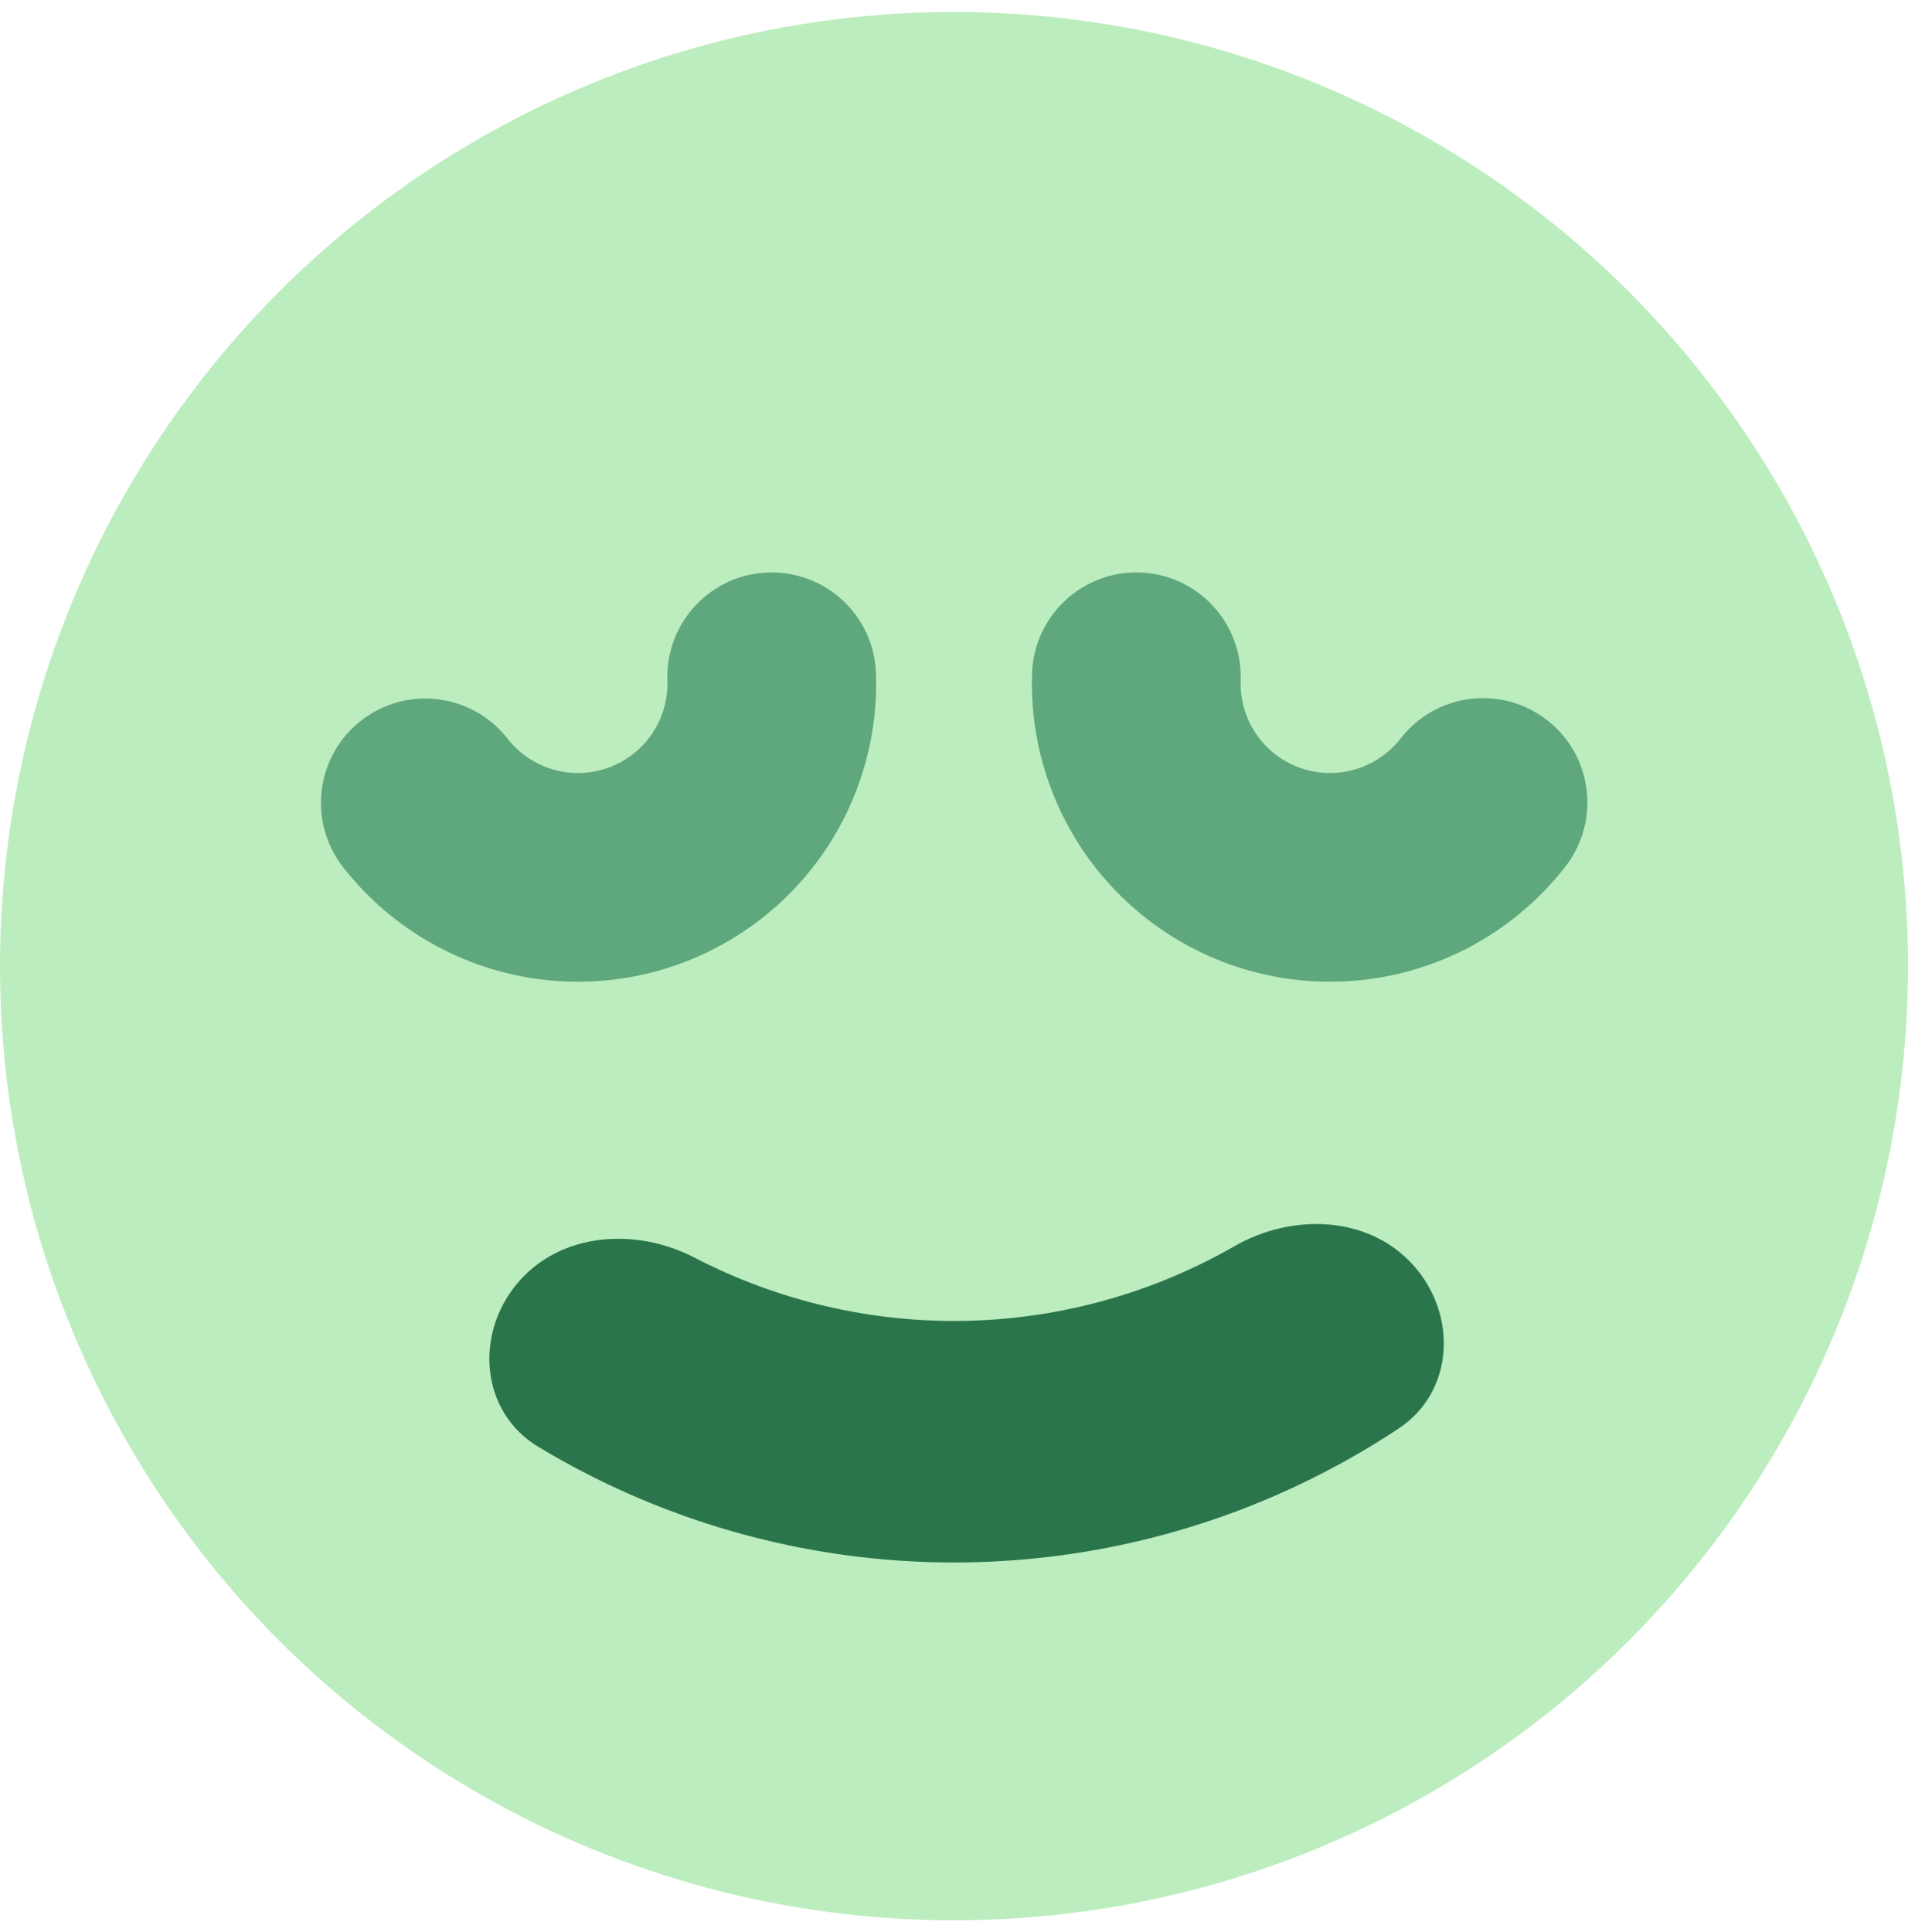
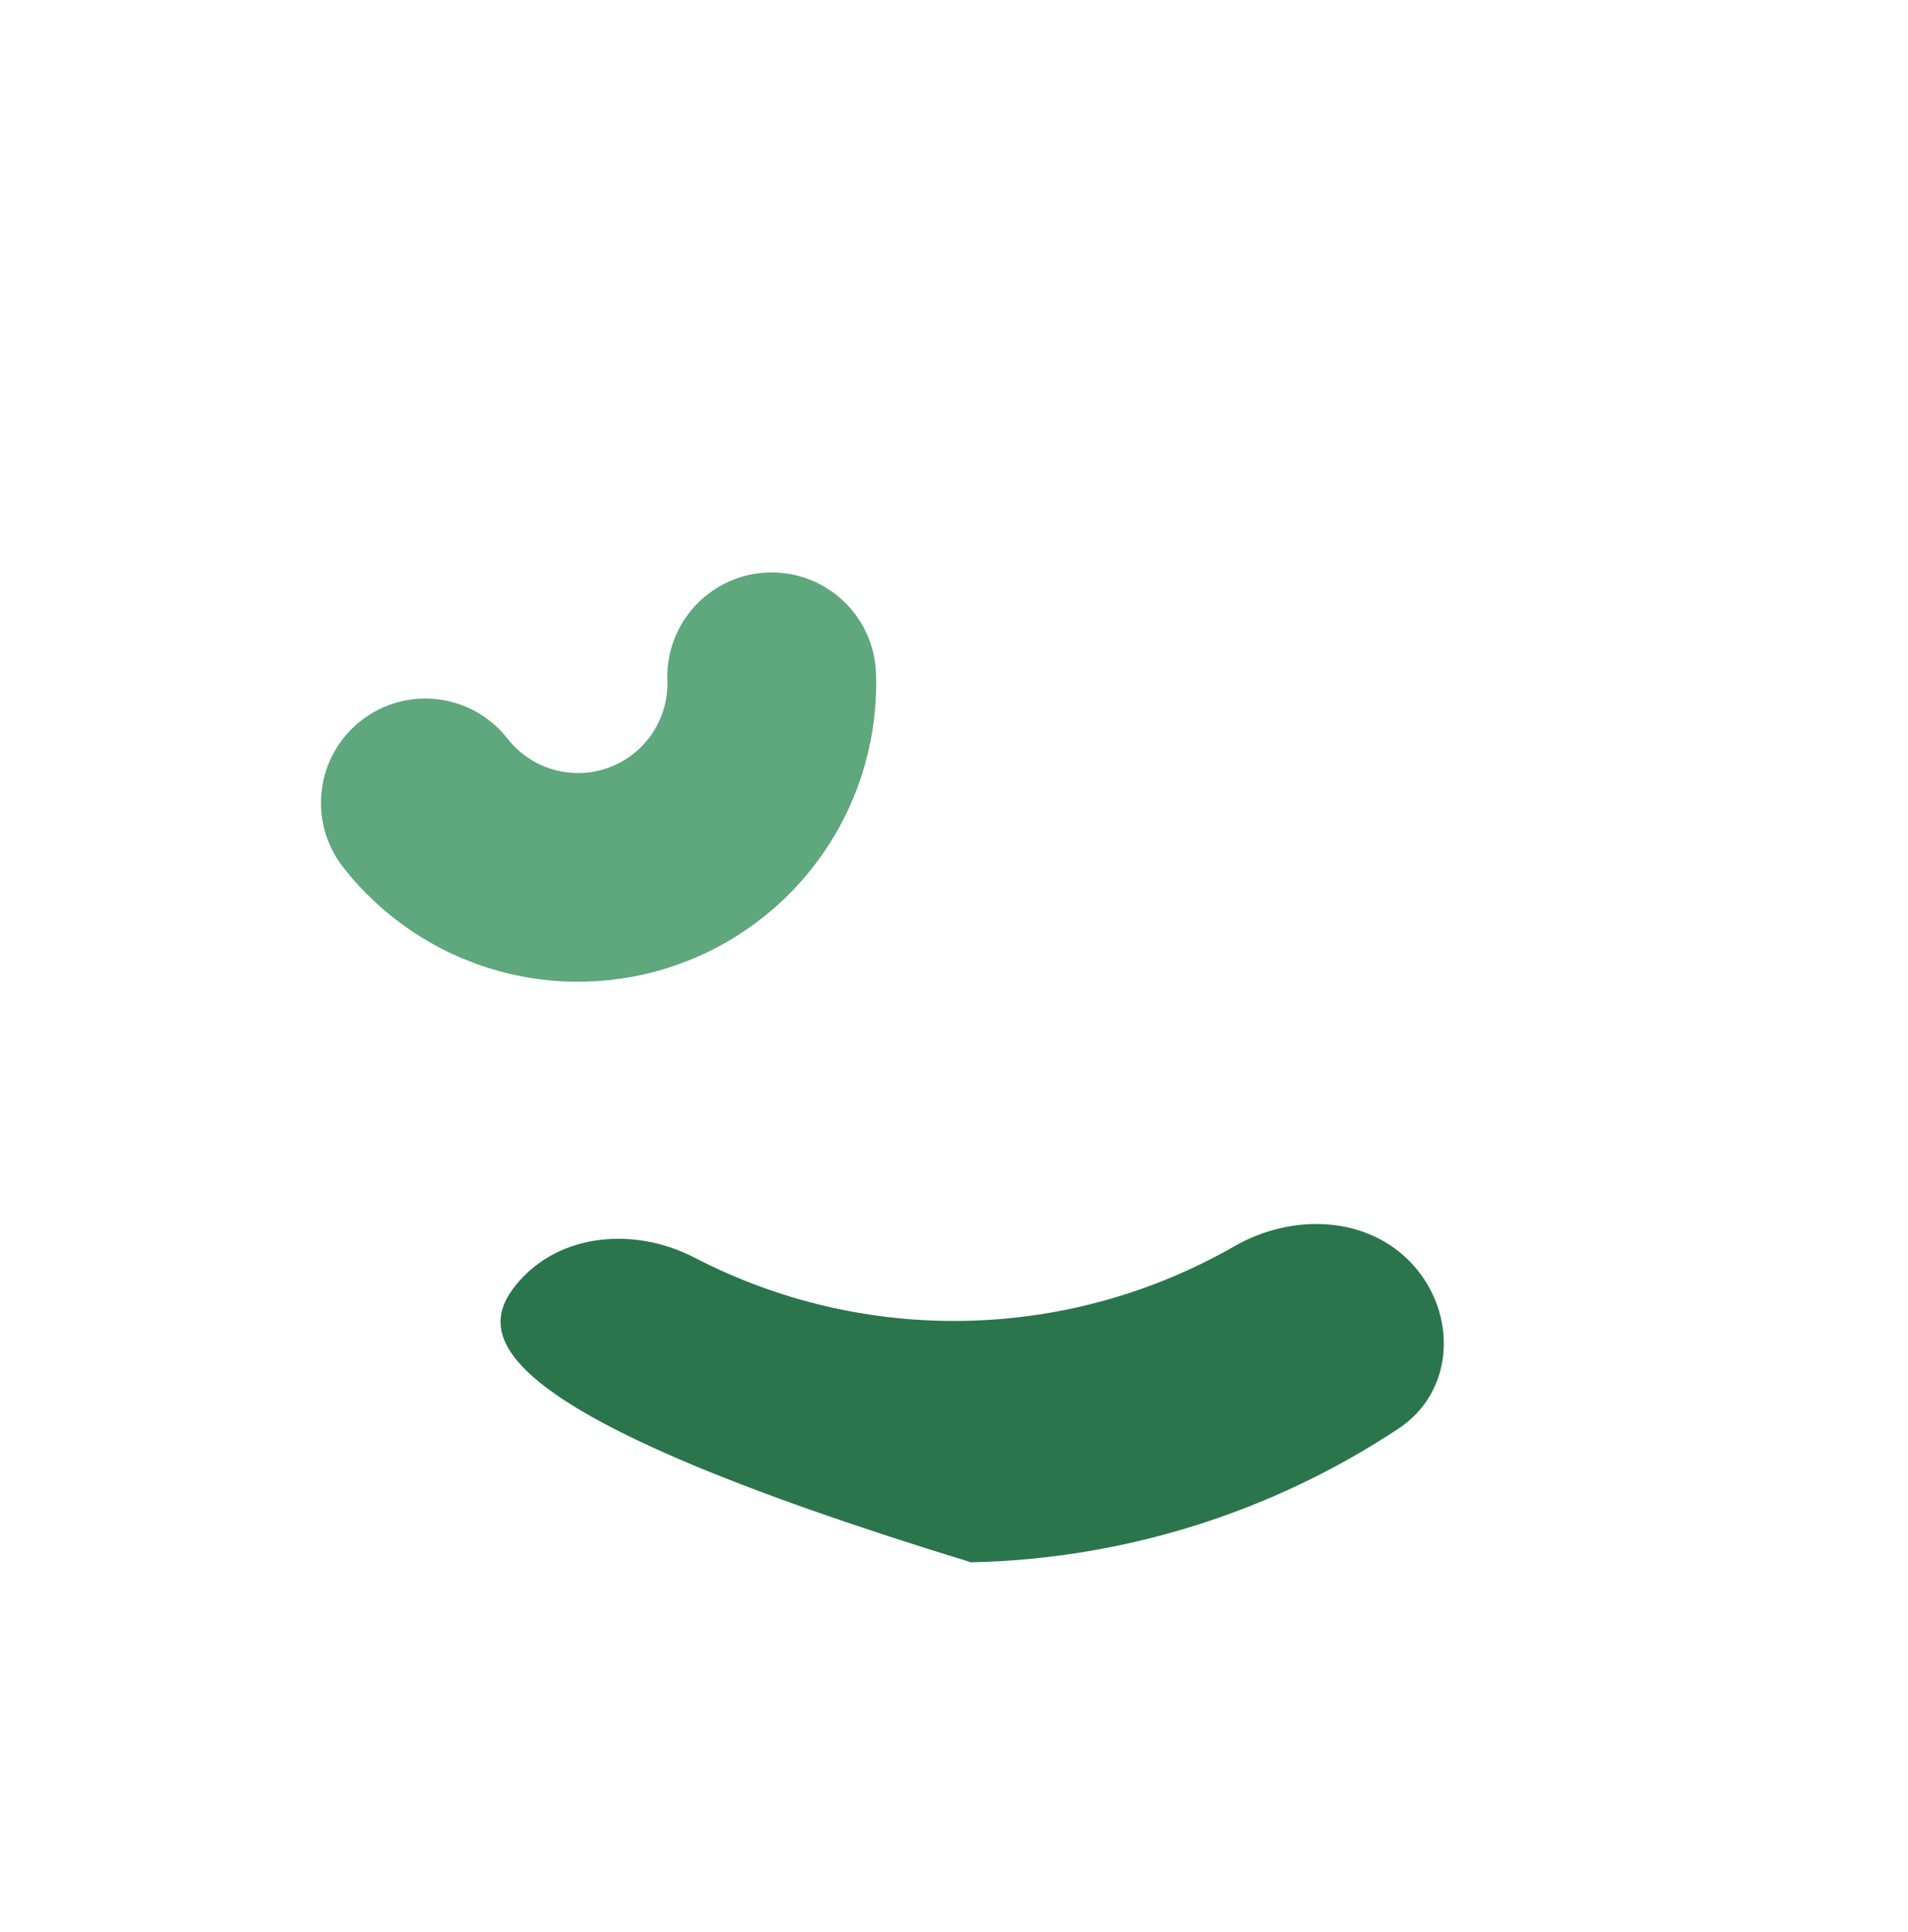
<svg xmlns="http://www.w3.org/2000/svg" width="80" height="81" viewBox="0 0 80 81" fill="none">
-   <circle cx="40" cy="40.502" r="40" fill="#BCEDBE" />
-   <path d="M59.246 53.025C61.122 55.099 60.979 58.337 58.648 59.882C53.351 63.394 47.137 65.358 40.715 65.494C34.292 65.63 28.001 63.93 22.56 60.646C20.166 59.201 19.886 55.971 21.672 53.82C23.458 51.669 26.635 51.432 29.117 52.72C32.606 54.531 36.517 55.455 40.5 55.371C44.484 55.287 48.353 54.198 51.762 52.241C54.187 50.849 57.371 50.952 59.246 53.025Z" fill="#2B754C" />
+   <path d="M59.246 53.025C61.122 55.099 60.979 58.337 58.648 59.882C53.351 63.394 47.137 65.358 40.715 65.494C20.166 59.201 19.886 55.971 21.672 53.82C23.458 51.669 26.635 51.432 29.117 52.72C32.606 54.531 36.517 55.455 40.5 55.371C44.484 55.287 48.353 54.198 51.762 52.241C54.187 50.849 57.371 50.952 59.246 53.025Z" fill="#2B754C" />
  <path fill-rule="evenodd" clip-rule="evenodd" d="M32.203 24C34.617 23.916 36.643 25.805 36.728 28.22C36.82 30.858 36.074 33.458 34.598 35.646C33.122 37.834 30.991 39.499 28.511 40.402C26.03 41.305 23.327 41.399 20.79 40.672C18.252 39.944 16.01 38.432 14.385 36.352C12.898 34.448 13.235 31.698 15.139 30.211C17.043 28.723 19.793 29.061 21.28 30.965C21.768 31.589 22.44 32.042 23.202 32.261C23.963 32.479 24.774 32.451 25.518 32.18C26.262 31.909 26.901 31.41 27.344 30.753C27.787 30.096 28.011 29.317 27.983 28.525C27.899 26.11 29.788 24.084 32.203 24Z" fill="#5FA77C" />
-   <path fill-rule="evenodd" clip-rule="evenodd" d="M47.799 24C45.384 23.916 43.358 25.805 43.274 28.22C43.182 30.86 43.929 33.462 45.408 35.652C46.887 37.842 49.022 39.507 51.506 40.407C53.99 41.308 56.696 41.398 59.235 40.665C61.773 39.932 64.014 38.413 65.636 36.327C67.119 34.419 66.774 31.67 64.867 30.188C62.959 28.705 60.21 29.049 58.727 30.957C58.241 31.583 57.569 32.038 56.807 32.258C56.045 32.478 55.234 32.451 54.488 32.181C53.743 31.911 53.103 31.412 52.659 30.755C52.215 30.098 51.991 29.317 52.019 28.525C52.103 26.11 50.214 24.084 47.799 24Z" fill="#5FA77C" />
</svg>